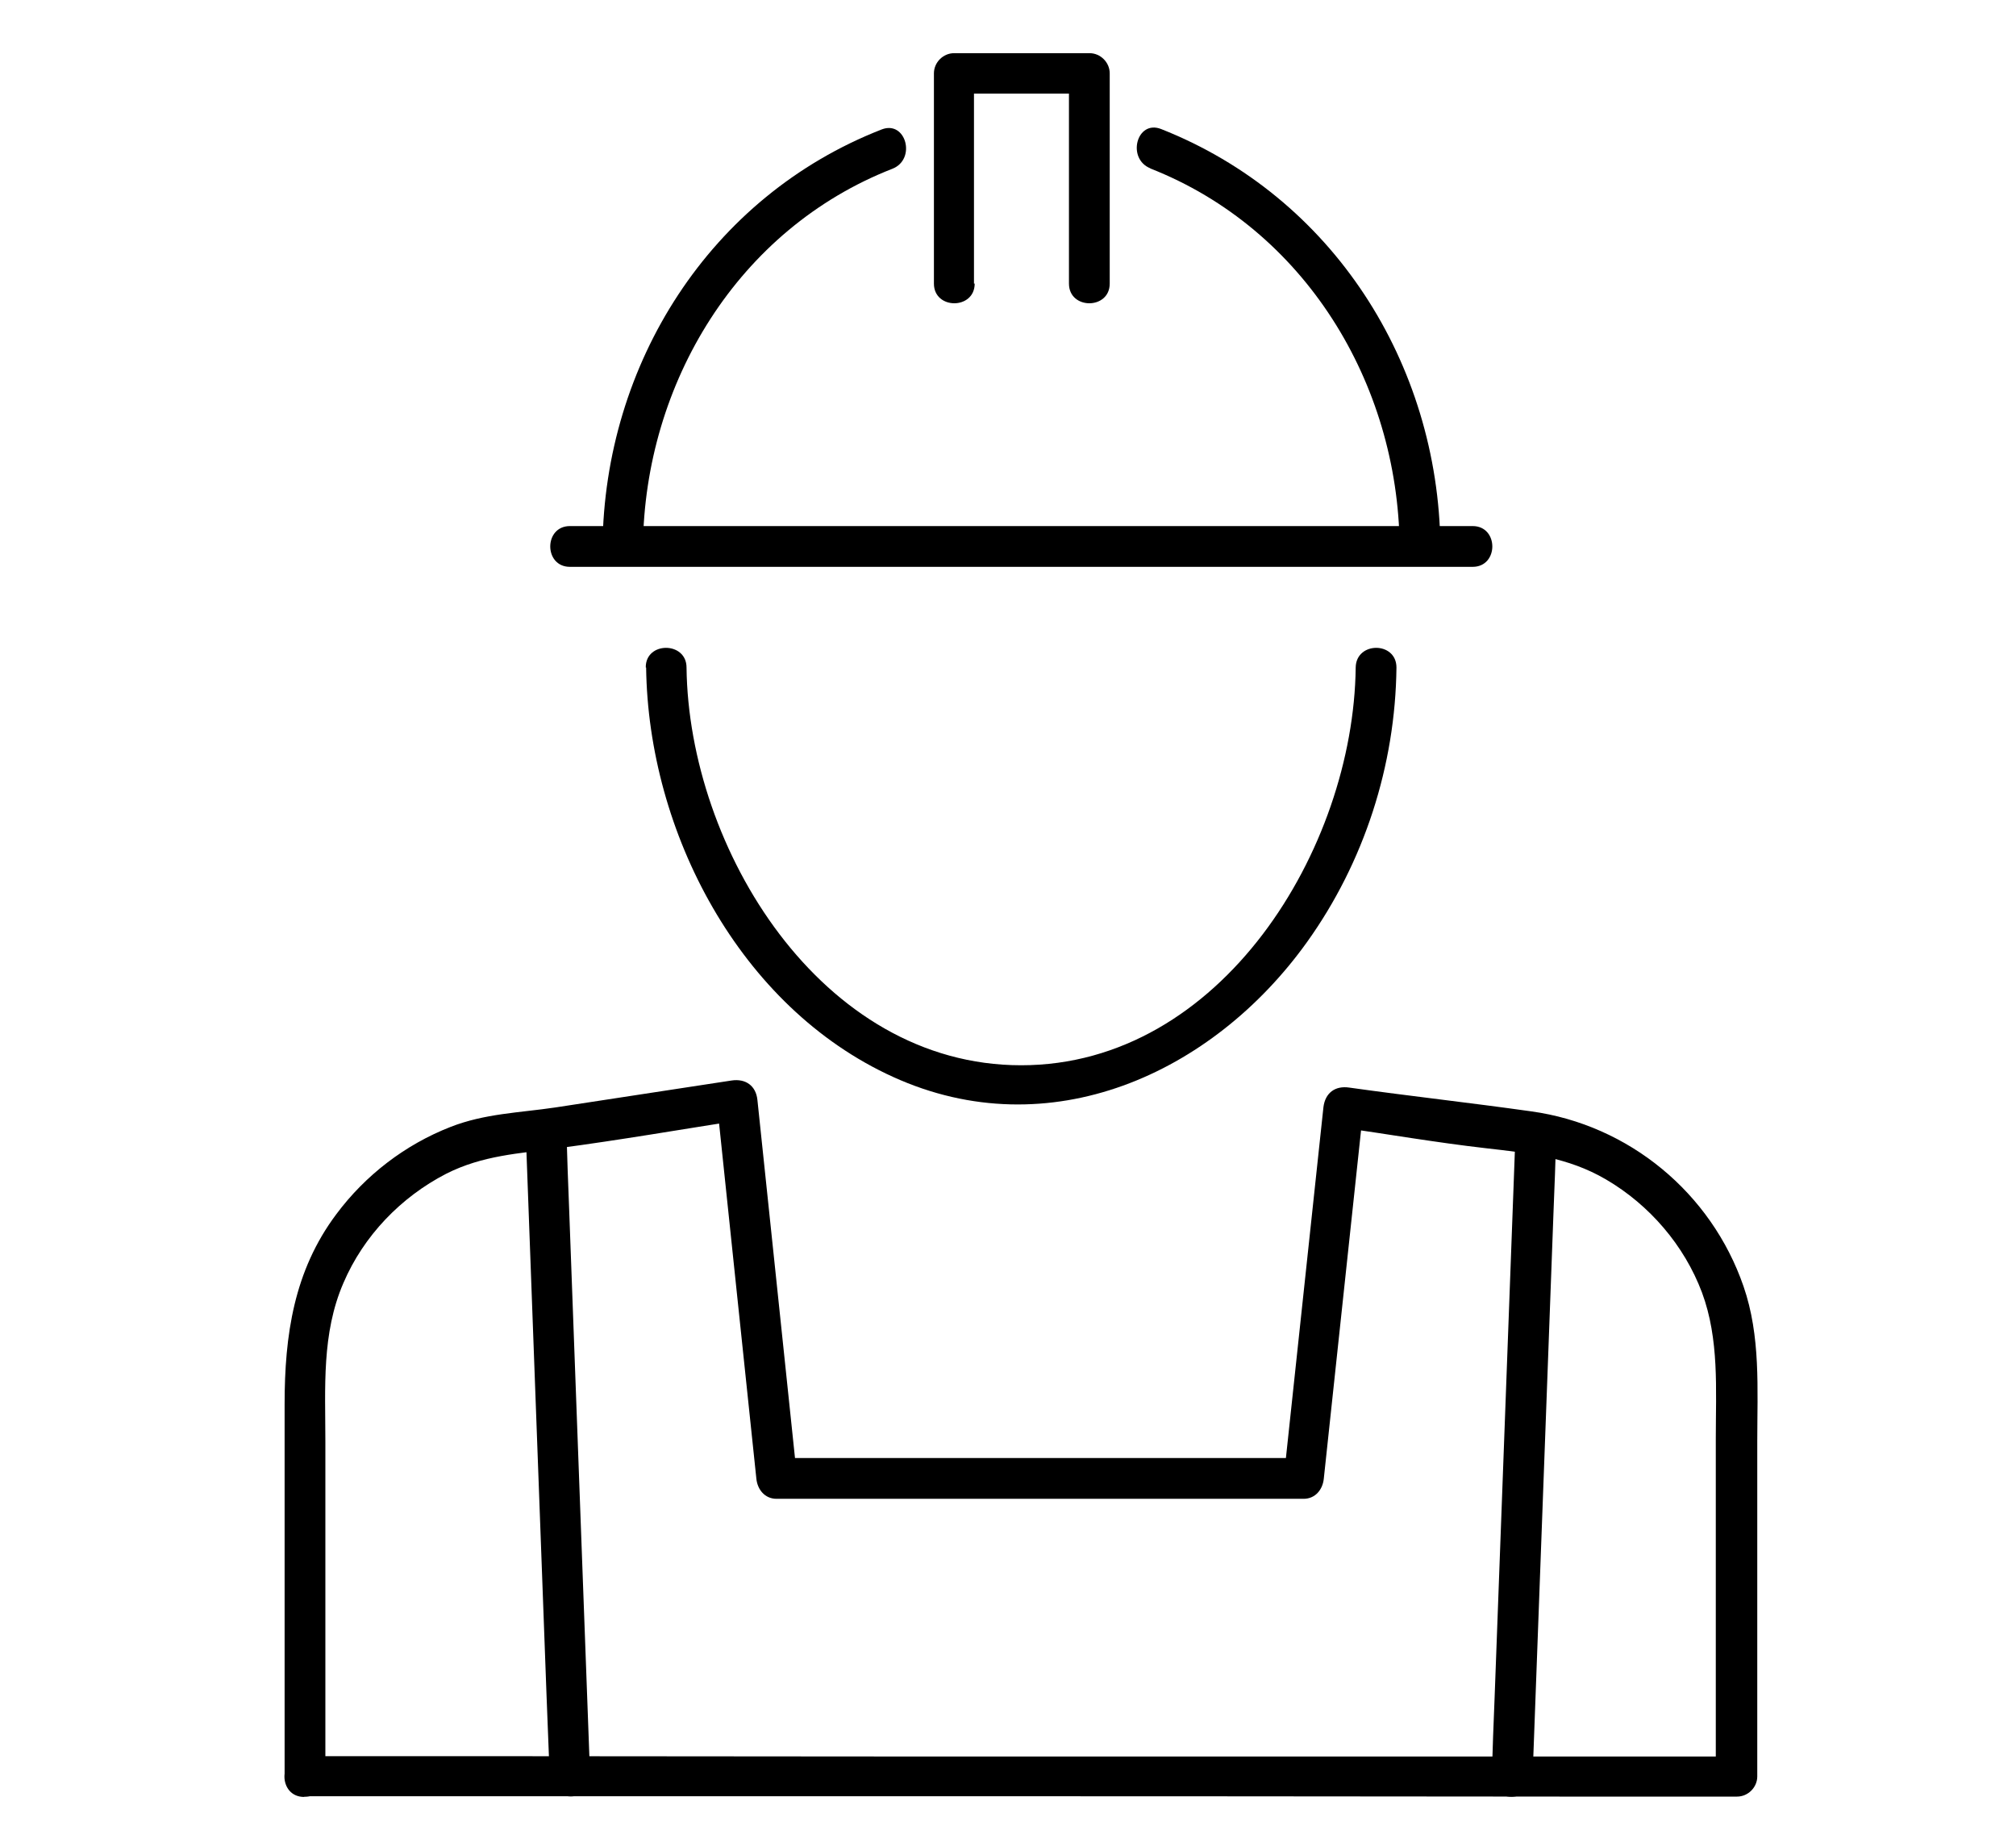
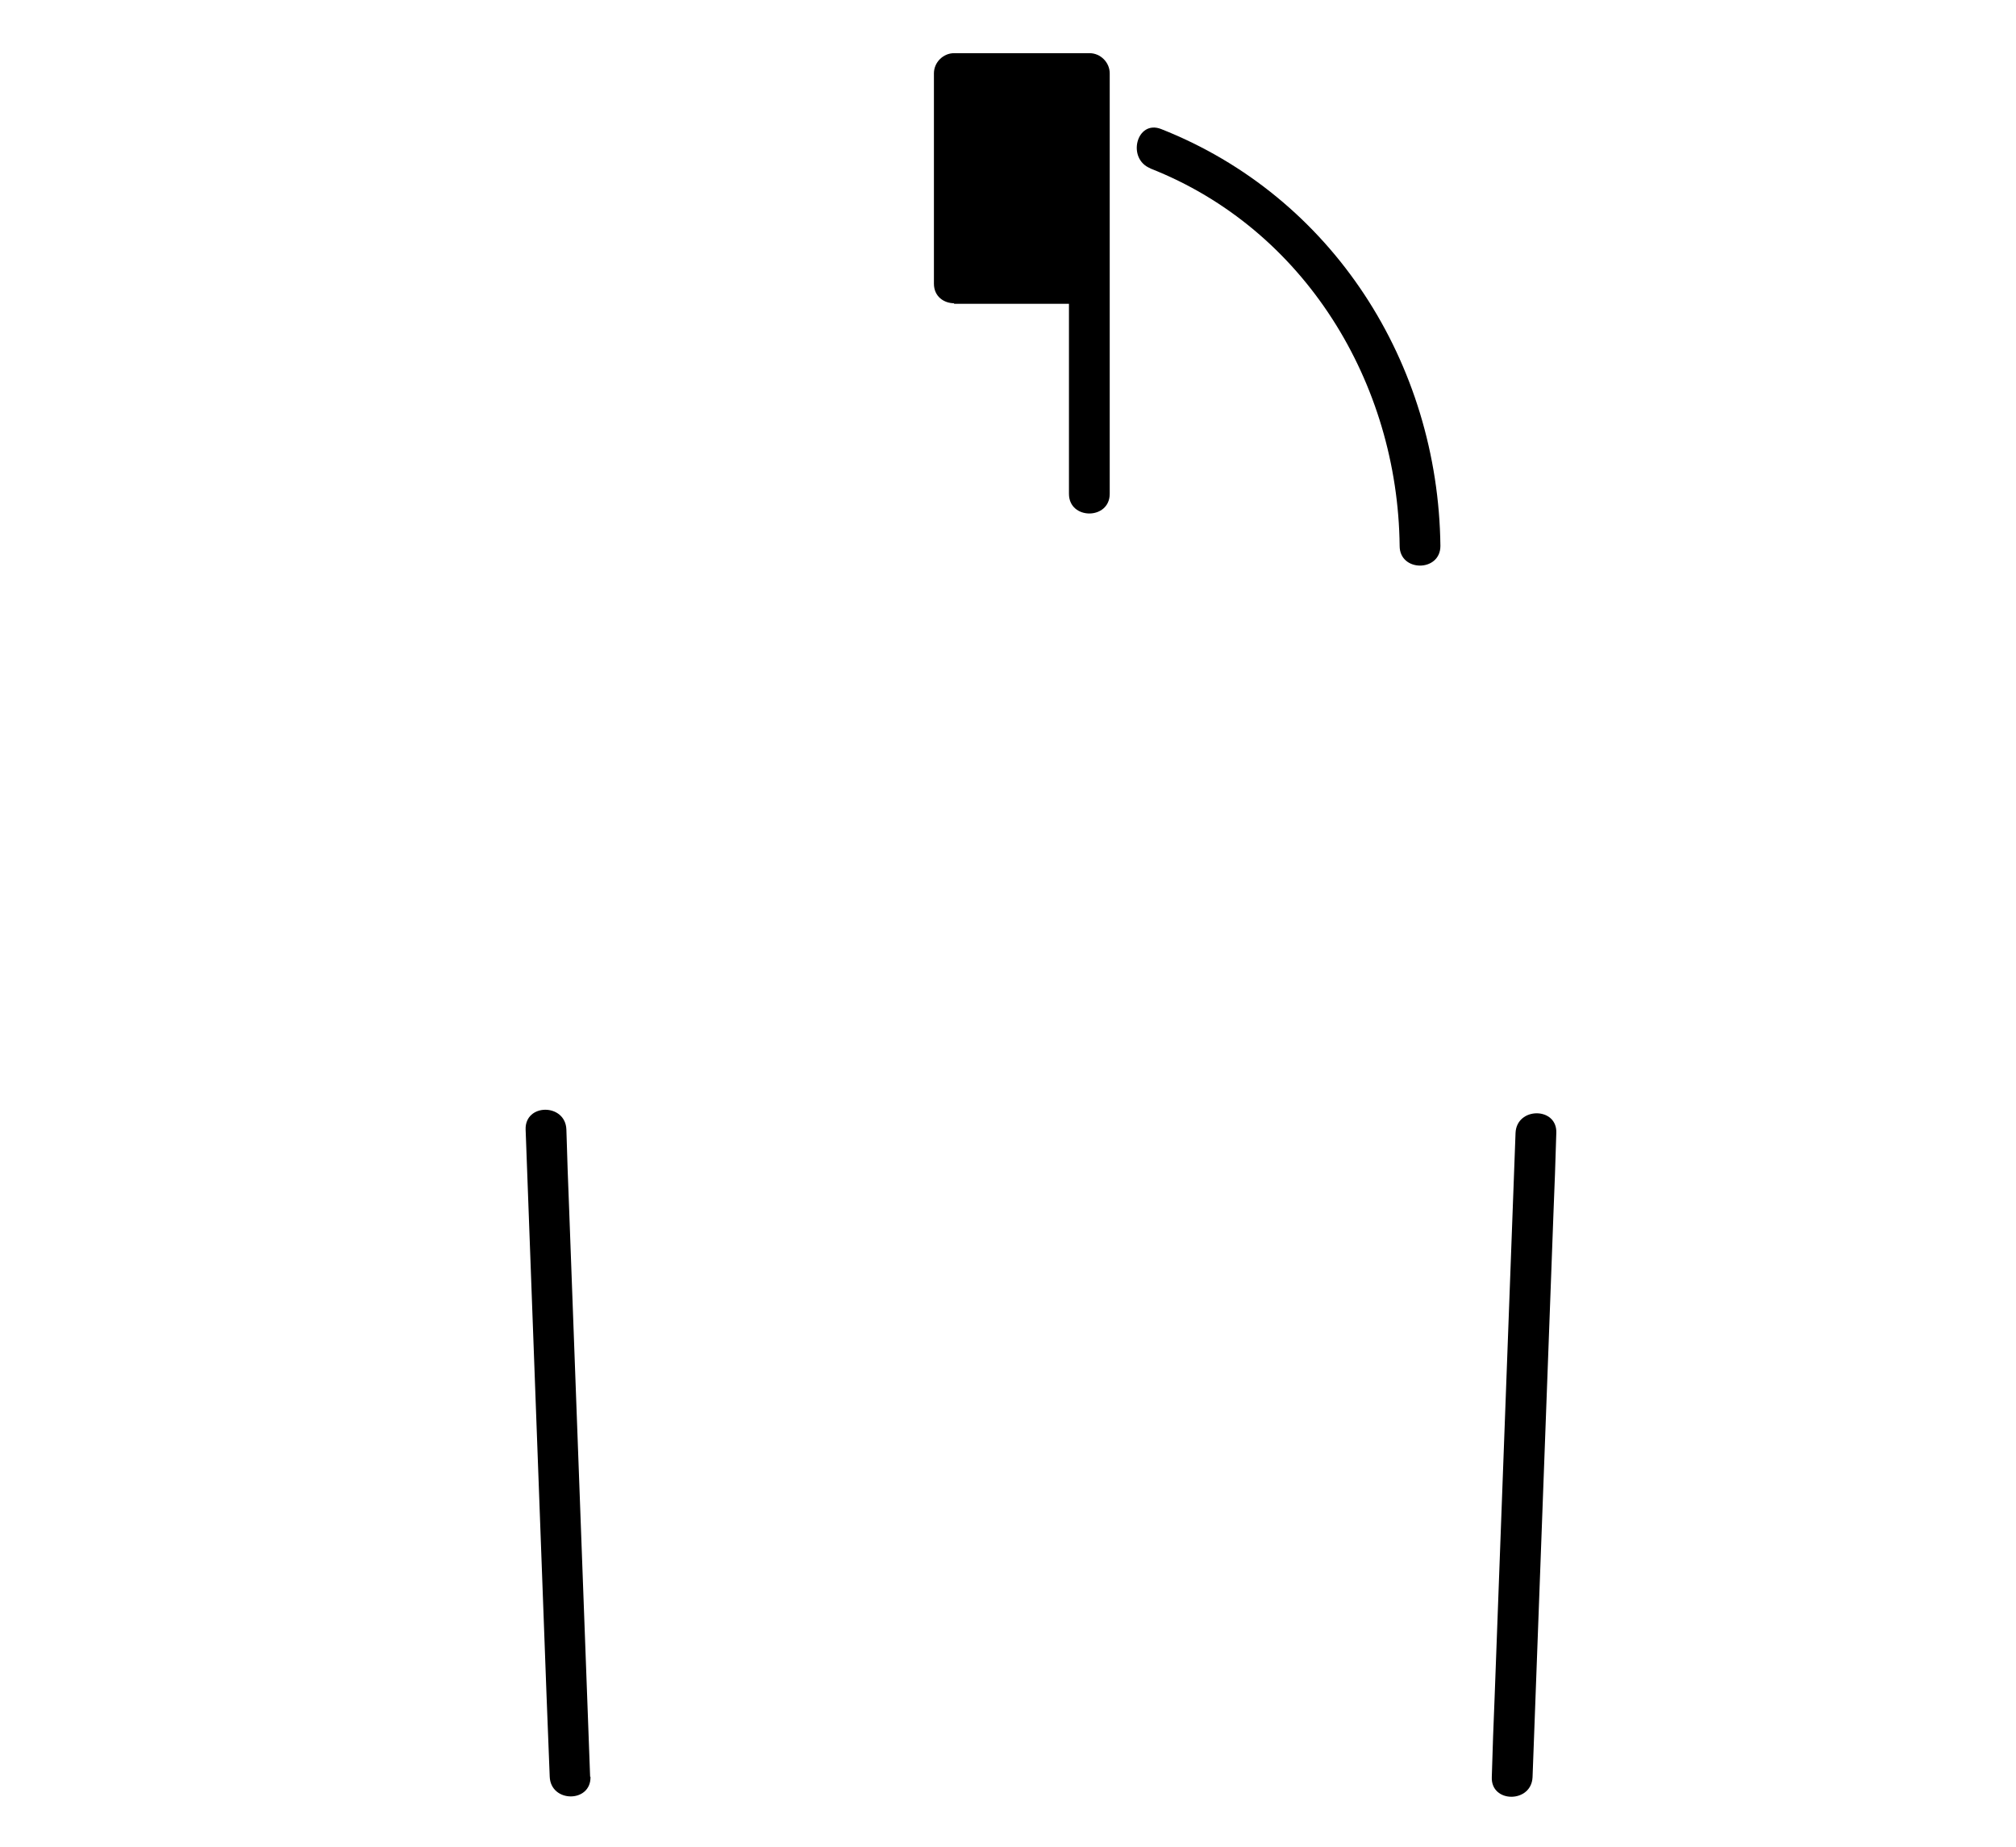
<svg xmlns="http://www.w3.org/2000/svg" id="Layer_1" width="56.88" height="52.11" viewBox="0 0 56.88 52.11">
  <g id="Layer_5">
-     <path d="M18.23,18.83c.06,4.63,2.63,9.58,6.97,11.55,4.4,2,9.01-.08,11.68-3.81,1.61-2.25,2.49-4.98,2.52-7.74,0-.74-1.14-.74-1.15,0-.06,5.11-3.79,11.22-9.44,11.22s-9.38-6.12-9.44-11.22c0-.74-1.16-.74-1.15,0h0Z" />
-     <path d="M16.08,15.99h25.47c.74,0,.74-1.15,0-1.15h-25.47c-.74,0-.74,1.15,0,1.15h0Z" />
    <path d="M32.45,4.75c4.36,1.71,6.99,6.05,7.04,10.65,0,.74,1.15.74,1.15,0-.06-5.15-3.04-9.85-7.88-11.76-.69-.27-.98.84-.3,1.11h0Z" />
-     <path d="M18.14,15.41c.05-4.6,2.68-8.95,7.04-10.65.68-.27.38-1.37-.3-1.11-4.85,1.89-7.83,6.61-7.88,11.76,0,.74,1.14.74,1.15,0h0Z" />
-     <path d="M27.48,8V2.07c-.19.19-.38.38-.57.57h3.82c-.19-.19-.38-.38-.57-.57v5.93c0,.74,1.15.74,1.15,0V2.07c0-.31-.26-.57-.57-.57h-3.82c-.31,0-.57.26-.57.57v5.93c0,.74,1.15.74,1.15,0h0Z" />
+     <path d="M27.48,8c-.19.19-.38.38-.57.57h3.82c-.19-.19-.38-.38-.57-.57v5.93c0,.74,1.15.74,1.15,0V2.07c0-.31-.26-.57-.57-.57h-3.82c-.31,0-.57.26-.57.57v5.93c0,.74,1.15.74,1.15,0h0Z" />
    <path d="M16.65,50.12c-.2-5.32-.39-10.64-.59-15.96-.03-.77-.06-1.54-.08-2.3-.03-.74-1.17-.74-1.15,0,.2,5.32.39,10.64.59,15.96l.09,2.3c.03.74,1.17.74,1.15,0h0Z" />
    <path d="M42.76,31.96c-.2,5.3-.39,10.61-.59,15.91-.03.75-.06,1.5-.08,2.26-.03.74,1.12.74,1.15,0,.2-5.3.39-10.61.59-15.91.03-.75.06-1.5.08-2.26.03-.74-1.12-.74-1.15,0h0Z" />
-     <path d="M8.61,50.67c4.55,0,9.09,0,13.64,0,7.25,0,14.5,0,21.75.01,1.67,0,3.34,0,5.01,0,.31,0,.57-.26.57-.57v-9.46c0-1.47.1-2.96-.39-4.37-.91-2.63-3.23-4.55-5.99-4.93-1.7-.24-3.42-.43-5.13-.67-.4-.06-.68.15-.73.55-.37,3.49-.75,6.98-1.12,10.47l.57-.57h-14.87l.57.57c-.37-3.56-.75-7.12-1.12-10.67-.04-.4-.33-.61-.73-.55-1.66.25-3.31.51-4.97.76-1.01.15-1.99.17-2.96.55-1.28.5-2.4,1.36-3.22,2.46-1.2,1.6-1.46,3.42-1.46,5.36v10.52c0,.74,1.15.74,1.15,0v-9.46c0-1.52-.11-3.05.51-4.48.57-1.33,1.62-2.42,2.9-3.08,1.03-.52,2.05-.57,3.16-.72,1.74-.23,3.47-.53,5.2-.8-.24-.18-.48-.37-.73-.55.37,3.56.75,7.12,1.12,10.67.03.31.24.57.57.57h14.87c.33,0,.54-.26.57-.57.37-3.49.75-6.98,1.12-10.47-.24.18-.48.37-.73.55,1.39.2,2.78.44,4.18.6,1.22.14,2.31.25,3.39.88,1.23.72,2.21,1.86,2.71,3.19.49,1.32.39,2.73.39,4.12v9.54c.19-.19.38-.38.57-.57-4.55,0-9.09,0-13.64,0-7.25,0-14.5,0-21.75-.01-1.67,0-3.34,0-5.01,0-.74,0-.74,1.15,0,1.15h0Z" />
  </g>
</svg>